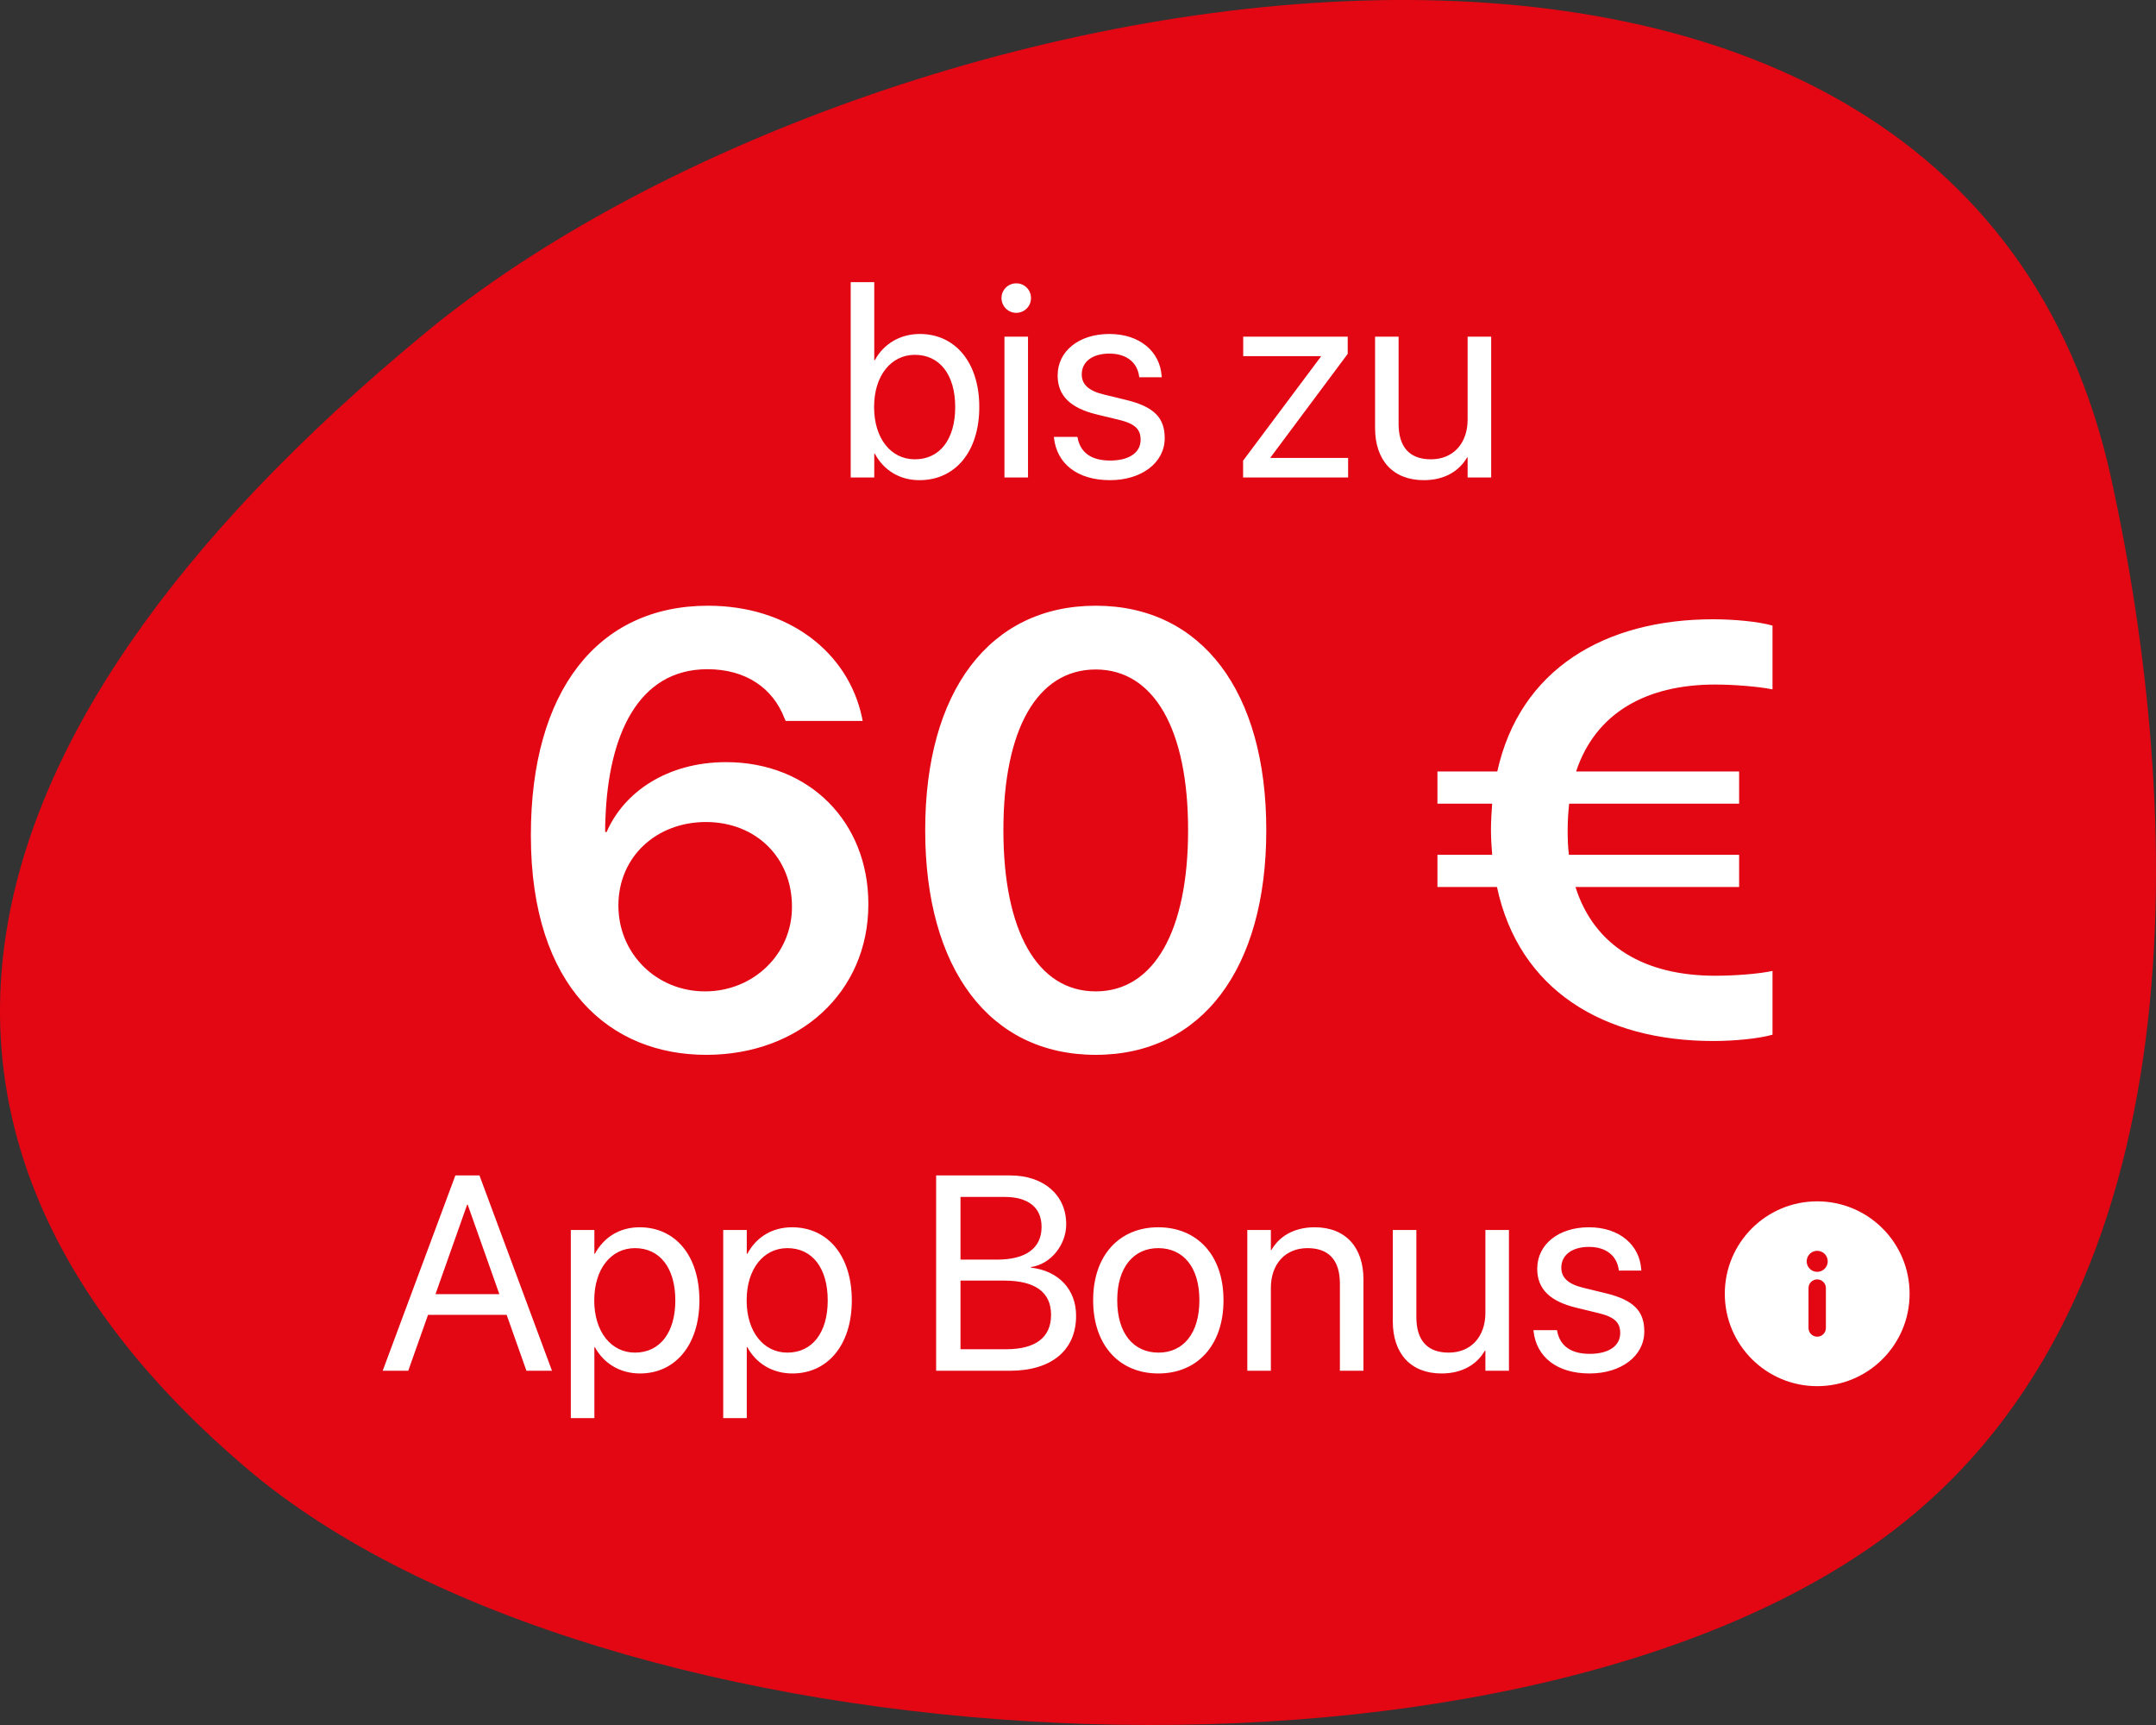
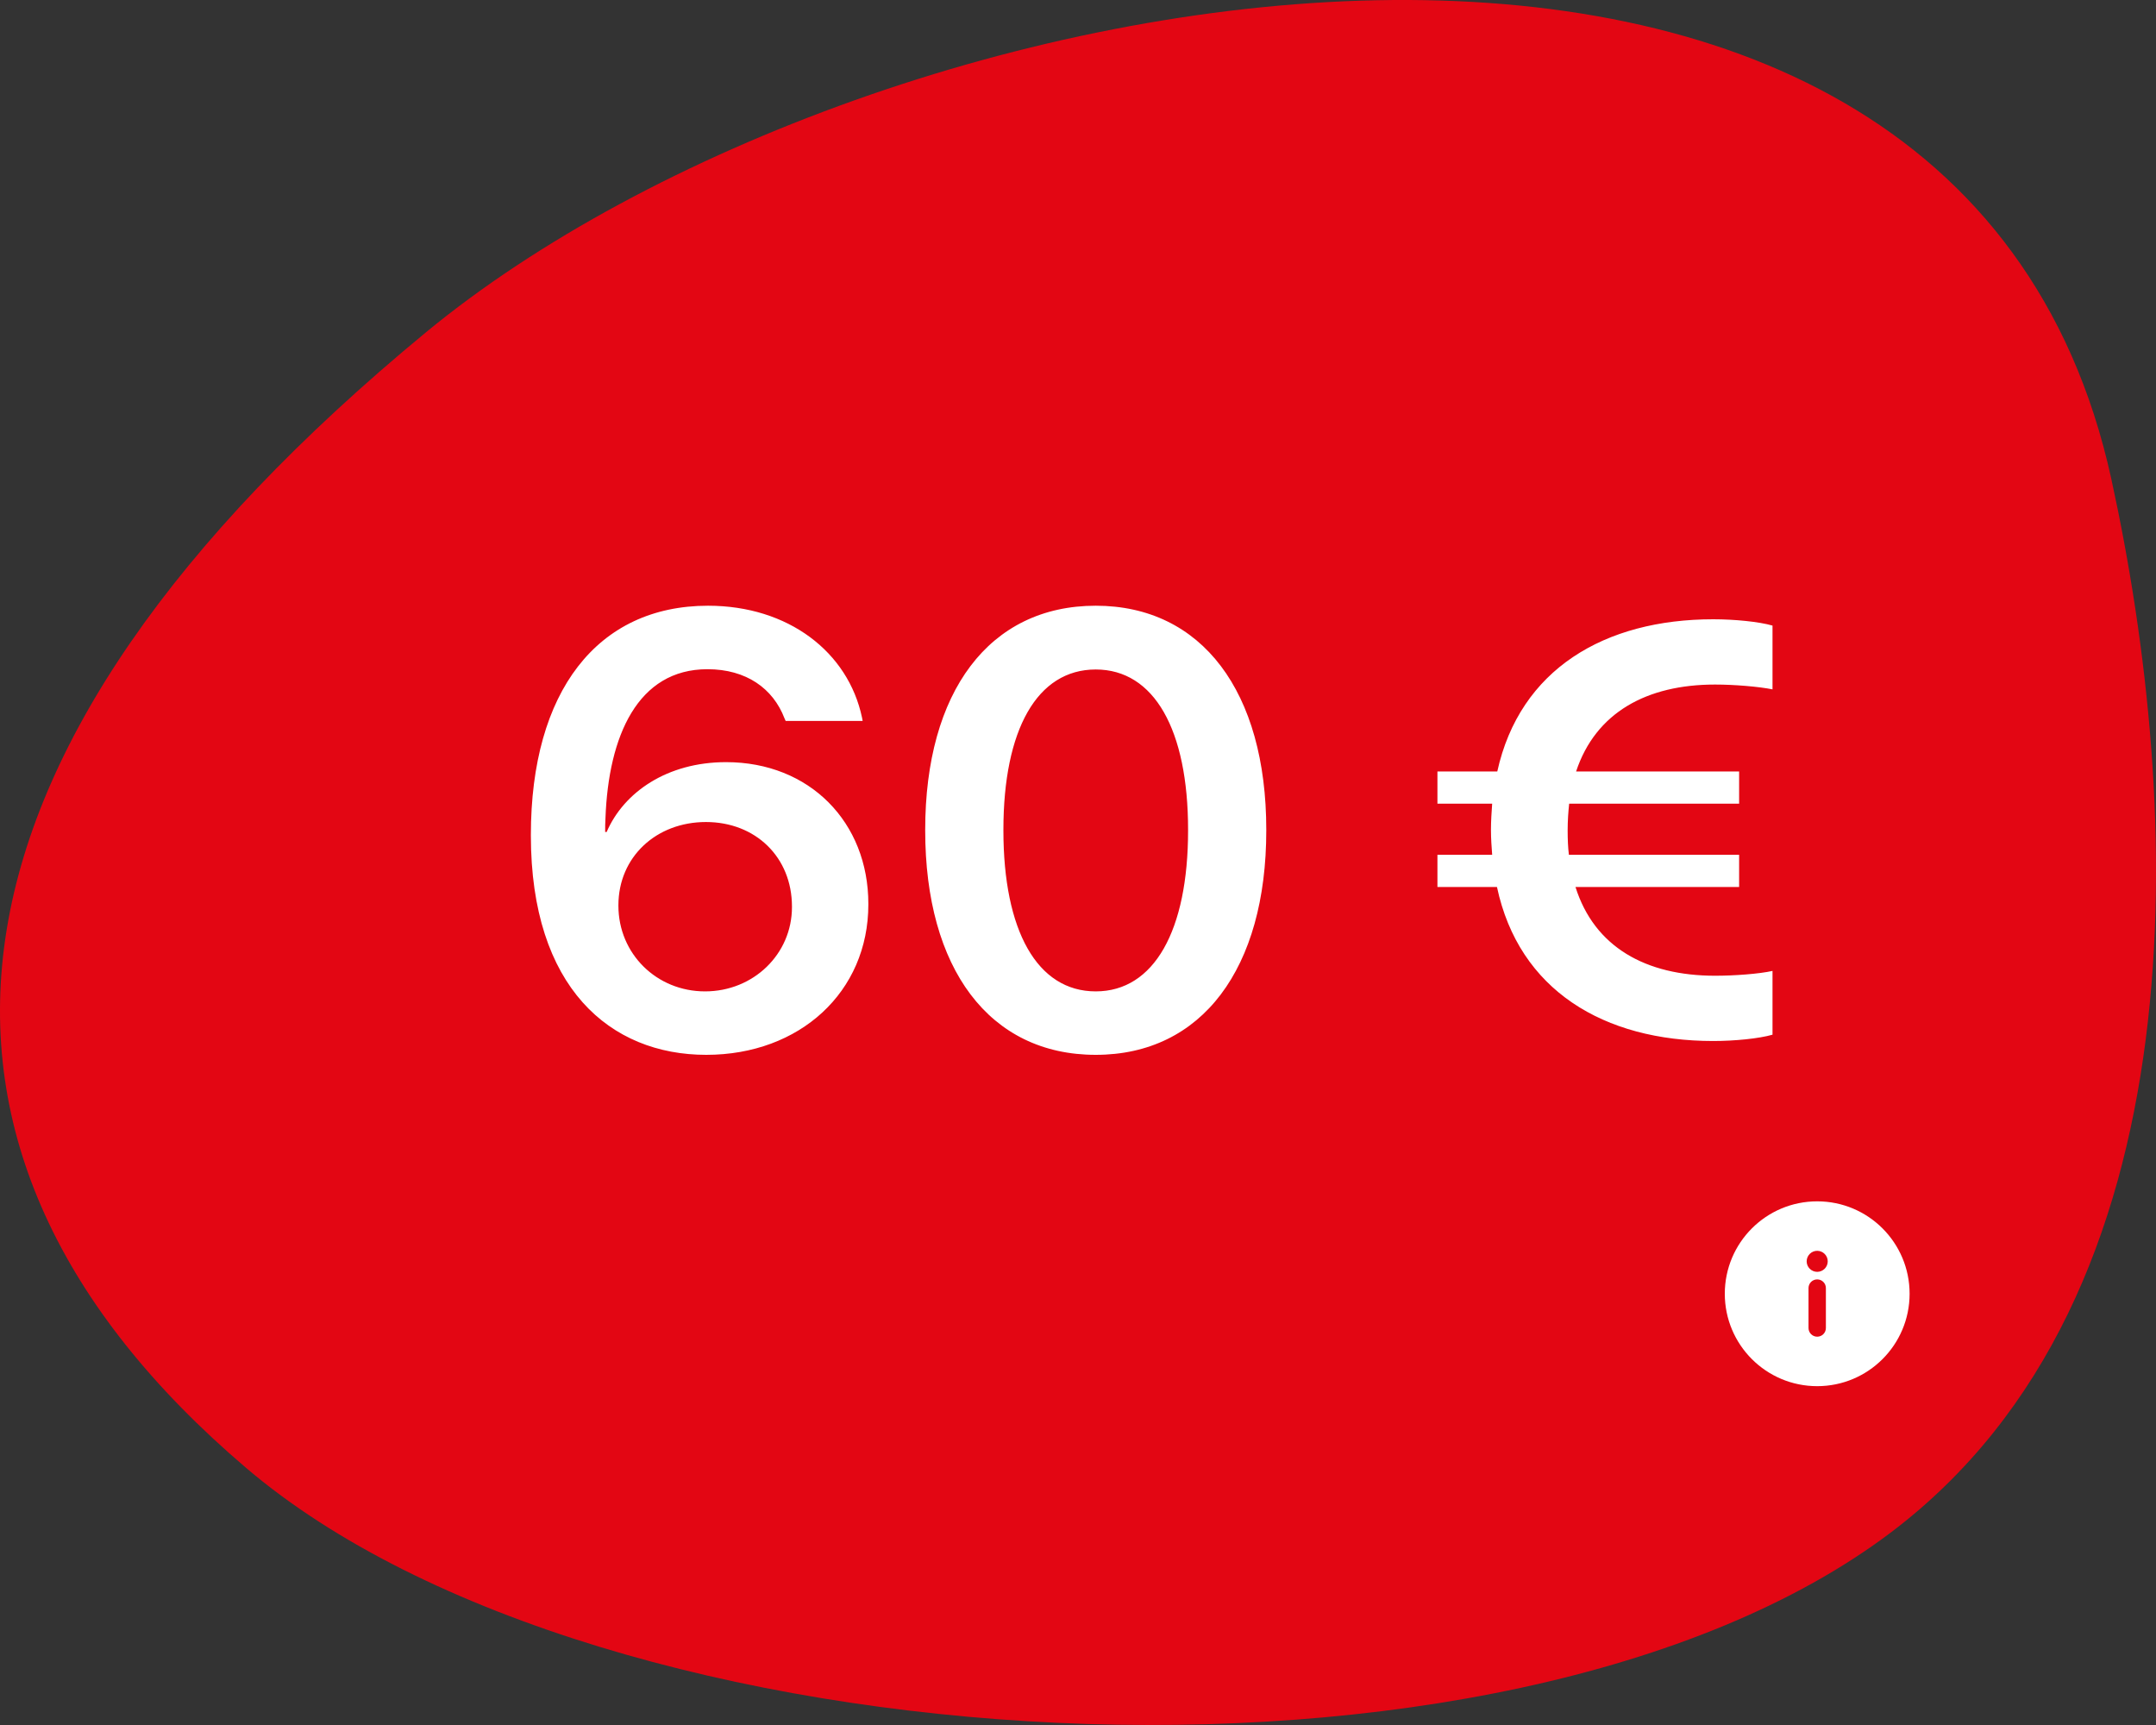
<svg xmlns="http://www.w3.org/2000/svg" width="70" height="56" viewBox="0 0 70 56" fill="none">
  <rect x="0" y="0" width="70" height="56" fill="#333333" stroke="none" />
  <path fill-rule="evenodd" clip-rule="evenodd" d="M13.831 10.787C28.242 -1.093 63.469 -7.663 68.549 15.548C70.879 26.197 71.578 42.051 61.398 49.745C48.886 59.201 19.53 57.477 7.996 47.658C-4.152 37.32 -2.653 24.377 13.831 10.787Z" fill="#E30613" />
  <path d="M22.93 34.244C19.814 34.244 17.236 32.066 17.236 27.125V27.105C17.236 22.447 19.395 19.664 22.988 19.664C25.596 19.664 27.539 21.168 27.988 23.297L28.008 23.404H25.508L25.469 23.316C25.098 22.35 24.229 21.725 22.969 21.725C20.703 21.725 19.756 23.893 19.658 26.559C19.648 26.705 19.648 26.852 19.648 27.008H19.697C20.254 25.719 21.66 24.742 23.574 24.742C26.289 24.742 28.193 26.695 28.193 29.342V29.361C28.193 32.203 25.967 34.244 22.93 34.244ZM20.078 29.4C20.078 30.963 21.318 32.184 22.891 32.184C24.463 32.184 25.713 30.973 25.713 29.449V29.43C25.713 27.828 24.531 26.686 22.92 26.686C21.309 26.686 20.078 27.818 20.078 29.391V29.4ZM35.576 34.244C32.119 34.244 30.039 31.441 30.039 26.959V26.939C30.039 22.457 32.119 19.664 35.576 19.664C39.023 19.664 41.113 22.457 41.113 26.939V26.959C41.113 31.441 39.023 34.244 35.576 34.244ZM35.576 32.184C37.471 32.184 38.574 30.211 38.574 26.959V26.939C38.574 23.688 37.471 21.734 35.576 21.734C33.672 21.734 32.578 23.688 32.578 26.939V26.959C32.578 30.211 33.672 32.184 35.576 32.184ZM46.67 28.795V27.75H48.447C48.428 27.496 48.408 27.223 48.408 26.949V26.93C48.408 26.646 48.428 26.363 48.447 26.09H46.67V25.045H48.613C49.346 21.725 52.1 20.104 55.625 20.104C56.318 20.104 57.109 20.182 57.549 20.309V22.379C57.109 22.291 56.318 22.223 55.684 22.223C53.467 22.223 51.807 23.131 51.172 25.045H56.465V26.09H50.947C50.918 26.363 50.898 26.646 50.898 26.949V26.969C50.898 27.242 50.908 27.506 50.938 27.75H56.465V28.795H51.152C51.768 30.748 53.438 31.676 55.684 31.676C56.318 31.676 57.109 31.617 57.549 31.52V33.59C57.109 33.717 56.318 33.795 55.625 33.795C52.07 33.795 49.316 32.145 48.603 28.795H46.67Z" fill="white" />
-   <path d="M29.852 15.588C29.198 15.588 28.688 15.258 28.402 14.727H28.385V15.5H27.62V9.159H28.385V11.694H28.402C28.688 11.167 29.22 10.842 29.866 10.842C31.013 10.842 31.795 11.769 31.795 13.21V13.215C31.795 14.656 31.021 15.588 29.852 15.588ZM29.703 14.911C30.512 14.911 31.013 14.265 31.013 13.215V13.21C31.013 12.169 30.512 11.519 29.703 11.519C28.934 11.519 28.38 12.191 28.38 13.21V13.215C28.38 14.239 28.93 14.911 29.703 14.911ZM32.995 10.156C32.731 10.156 32.516 9.941 32.516 9.677C32.516 9.409 32.731 9.198 32.995 9.198C33.263 9.198 33.474 9.409 33.474 9.677C33.474 9.941 33.263 10.156 32.995 10.156ZM32.612 15.5V10.93H33.377V15.5H32.612ZM36.04 15.588C34.963 15.588 34.313 15.039 34.221 14.221L34.216 14.182H34.981L34.99 14.226C35.082 14.683 35.42 14.951 36.044 14.951C36.664 14.951 37.033 14.691 37.033 14.278V14.274C37.033 13.944 36.862 13.76 36.343 13.632L35.618 13.457C34.757 13.25 34.339 12.85 34.339 12.191V12.187C34.339 11.4 35.029 10.842 36.018 10.842C37.02 10.842 37.657 11.426 37.714 12.191L37.719 12.248H36.989L36.985 12.217C36.923 11.773 36.585 11.479 36.018 11.479C35.464 11.479 35.122 11.747 35.122 12.151V12.156C35.122 12.468 35.328 12.683 35.834 12.806L36.559 12.982C37.481 13.206 37.815 13.571 37.815 14.221V14.226C37.815 15.025 37.06 15.588 36.04 15.588ZM40.36 15.5V14.955L42.887 11.576V11.562H40.364V10.93H43.757V11.488L41.248 14.854V14.867H43.77V15.5H40.36ZM46.227 15.588C45.225 15.588 44.645 14.938 44.645 13.896V10.93H45.409V13.76C45.409 14.502 45.756 14.911 46.459 14.911C47.18 14.911 47.65 14.397 47.65 13.619V10.93H48.415V15.5H47.65V14.85H47.633C47.387 15.276 46.921 15.588 46.227 15.588Z" fill="white" />
-   <path d="M12.425 44.5L14.785 38.159H15.567L17.922 44.5H17.092L16.45 42.685H13.897L13.255 44.5H12.425ZM15.167 39.108L14.139 42.013H16.213L15.185 39.108H15.167ZM18.533 46.038V39.93H19.298V40.703H19.315C19.601 40.171 20.111 39.842 20.766 39.842C21.935 39.842 22.708 40.773 22.708 42.215V42.219C22.708 43.661 21.926 44.588 20.779 44.588C20.133 44.588 19.601 44.263 19.315 43.735H19.298V46.038H18.533ZM20.616 43.911C21.425 43.911 21.926 43.261 21.926 42.219V42.215C21.926 41.165 21.425 40.519 20.616 40.519C19.843 40.519 19.294 41.191 19.294 42.215V42.219C19.294 43.239 19.847 43.911 20.616 43.911ZM23.481 46.038V39.93H24.246V40.703H24.264C24.549 40.171 25.059 39.842 25.714 39.842C26.883 39.842 27.656 40.773 27.656 42.215V42.219C27.656 43.661 26.874 44.588 25.727 44.588C25.081 44.588 24.549 44.263 24.264 43.735H24.246V46.038H23.481ZM25.564 43.911C26.373 43.911 26.874 43.261 26.874 42.219V42.215C26.874 41.165 26.373 40.519 25.564 40.519C24.791 40.519 24.242 41.191 24.242 42.215V42.219C24.242 43.239 24.795 43.911 25.564 43.911ZM30.394 44.5V38.159H32.798C33.883 38.159 34.617 38.791 34.617 39.741V39.749C34.617 40.404 34.125 41.041 33.47 41.134V41.151C34.384 41.257 34.938 41.872 34.938 42.711V42.72C34.938 43.836 34.138 44.5 32.789 44.5H30.394ZM32.618 38.857H31.185V40.892H32.372C33.308 40.892 33.817 40.519 33.817 39.833V39.824C33.817 39.2 33.382 38.857 32.618 38.857ZM32.596 41.573H31.185V43.801H32.67C33.62 43.801 34.125 43.419 34.125 42.69V42.681C34.125 41.947 33.606 41.573 32.596 41.573ZM37.61 44.588C36.34 44.588 35.492 43.669 35.492 42.215V42.206C35.492 40.752 36.344 39.842 37.605 39.842C38.867 39.842 39.724 40.747 39.724 42.206V42.215C39.724 43.674 38.871 44.588 37.61 44.588ZM37.614 43.911C38.419 43.911 38.941 43.287 38.941 42.215V42.206C38.941 41.134 38.414 40.519 37.605 40.519C36.81 40.519 36.274 41.138 36.274 42.206V42.215C36.274 43.291 36.806 43.911 37.614 43.911ZM40.497 44.5V39.93H41.262V40.58H41.279C41.525 40.154 41.991 39.842 42.685 39.842C43.688 39.842 44.268 40.492 44.268 41.534V44.5H43.503V41.67C43.503 40.927 43.156 40.519 42.453 40.519C41.732 40.519 41.262 41.033 41.262 41.81V44.5H40.497ZM46.803 44.588C45.801 44.588 45.221 43.938 45.221 42.896V39.93H45.986V42.76C45.986 43.502 46.333 43.911 47.036 43.911C47.757 43.911 48.227 43.397 48.227 42.619V39.93H48.992V44.5H48.227V43.85H48.209C47.963 44.276 47.498 44.588 46.803 44.588ZM51.611 44.588C50.534 44.588 49.884 44.039 49.791 43.221L49.787 43.182H50.552L50.56 43.226C50.653 43.683 50.991 43.951 51.615 43.951C52.235 43.951 52.604 43.691 52.604 43.278V43.274C52.604 42.944 52.433 42.76 51.914 42.632L51.189 42.456C50.328 42.25 49.91 41.85 49.91 41.191V41.187C49.91 40.4 50.6 39.842 51.589 39.842C52.591 39.842 53.228 40.426 53.285 41.191L53.29 41.248H52.56L52.556 41.217C52.494 40.773 52.156 40.479 51.589 40.479C51.035 40.479 50.692 40.747 50.692 41.151V41.156C50.692 41.468 50.899 41.683 51.404 41.806L52.129 41.982C53.052 42.206 53.386 42.571 53.386 43.221V43.226C53.386 44.025 52.63 44.588 51.611 44.588Z" fill="white" />
  <g clip-path="url(#clip0_1_586)">
    <path d="M59 39C57.343 39 56 40.343 56 42C56 43.657 57.343 45 59 45C60.657 45 62 43.657 62 42C62 40.343 60.657 39 59 39ZM59.282 43.112C59.282 43.268 59.156 43.394 59 43.394C58.844 43.394 58.718 43.268 58.718 43.112V41.816C58.718 41.66 58.844 41.534 59 41.534C59.156 41.534 59.282 41.66 59.282 41.816V43.112ZM59 41.289C58.812 41.289 58.658 41.136 58.658 40.948C58.658 40.759 58.812 40.606 59 40.606C59.188 40.606 59.342 40.759 59.342 40.948C59.342 41.136 59.188 41.289 59 41.289Z" fill="white" />
  </g>
  <defs>
    <clipPath id="clip0_1_586">
      <rect width="6" height="6" fill="white" transform="translate(56 39)" />
    </clipPath>
  </defs>
</svg>